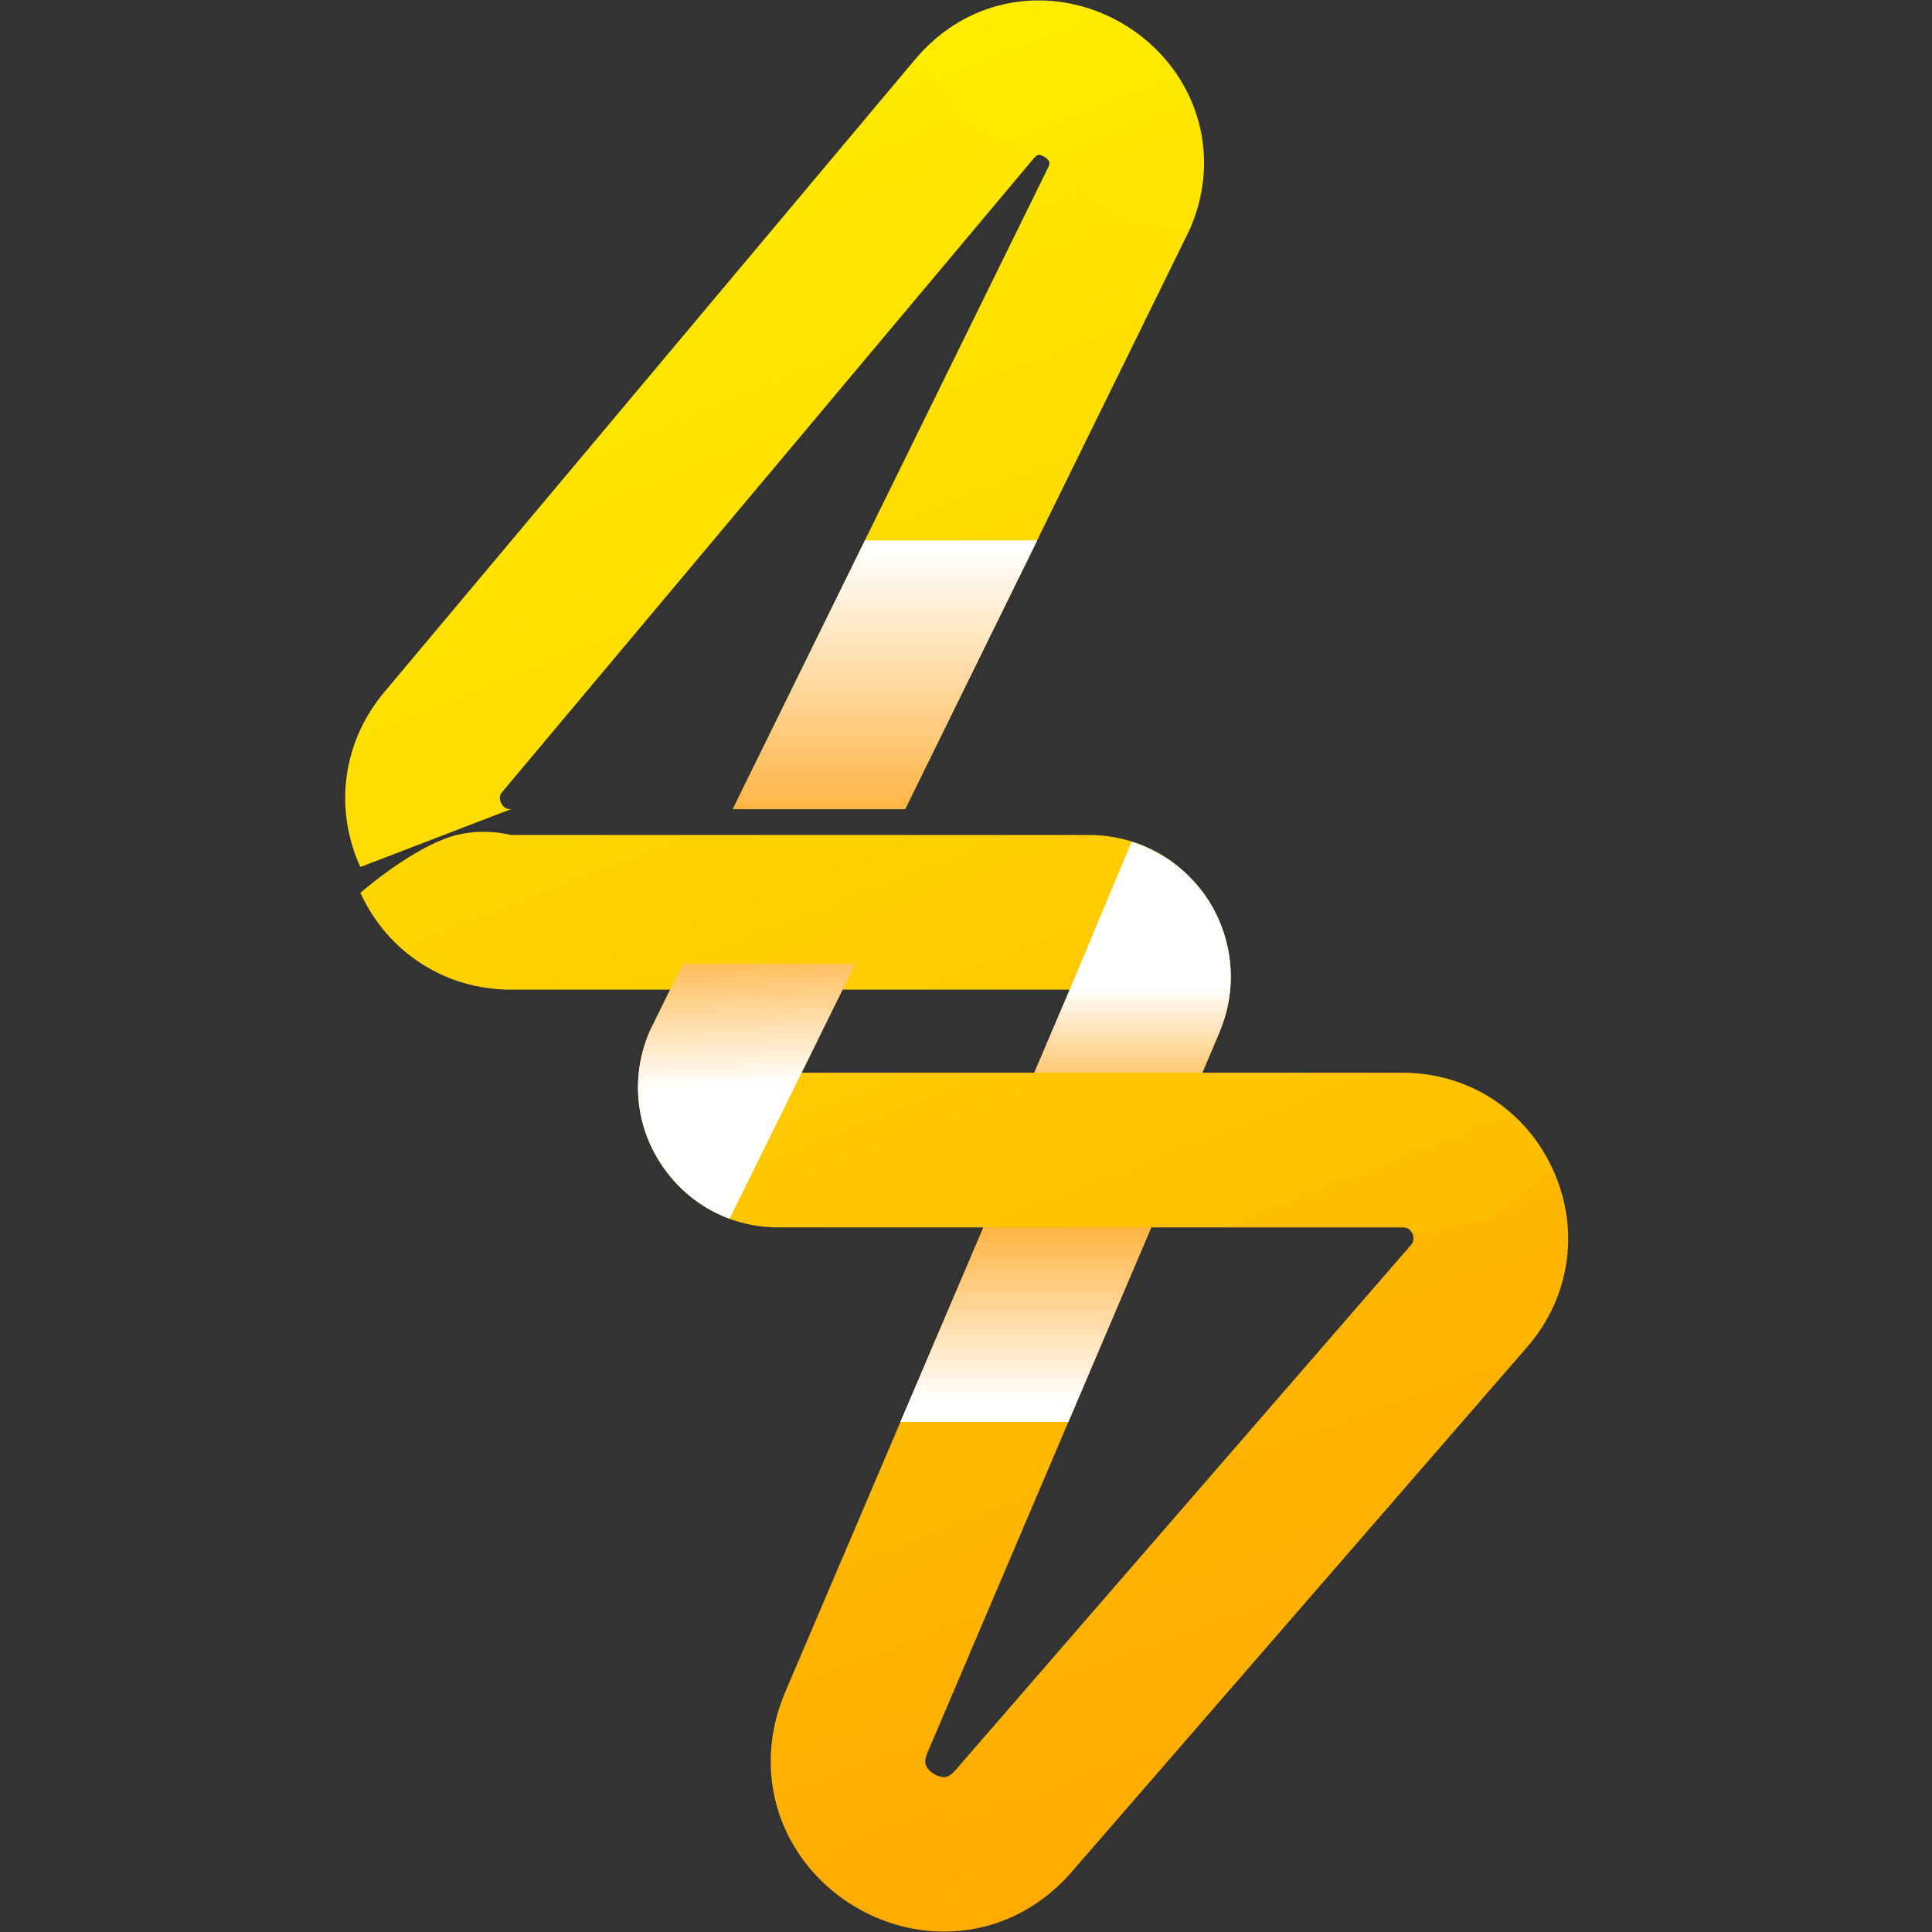
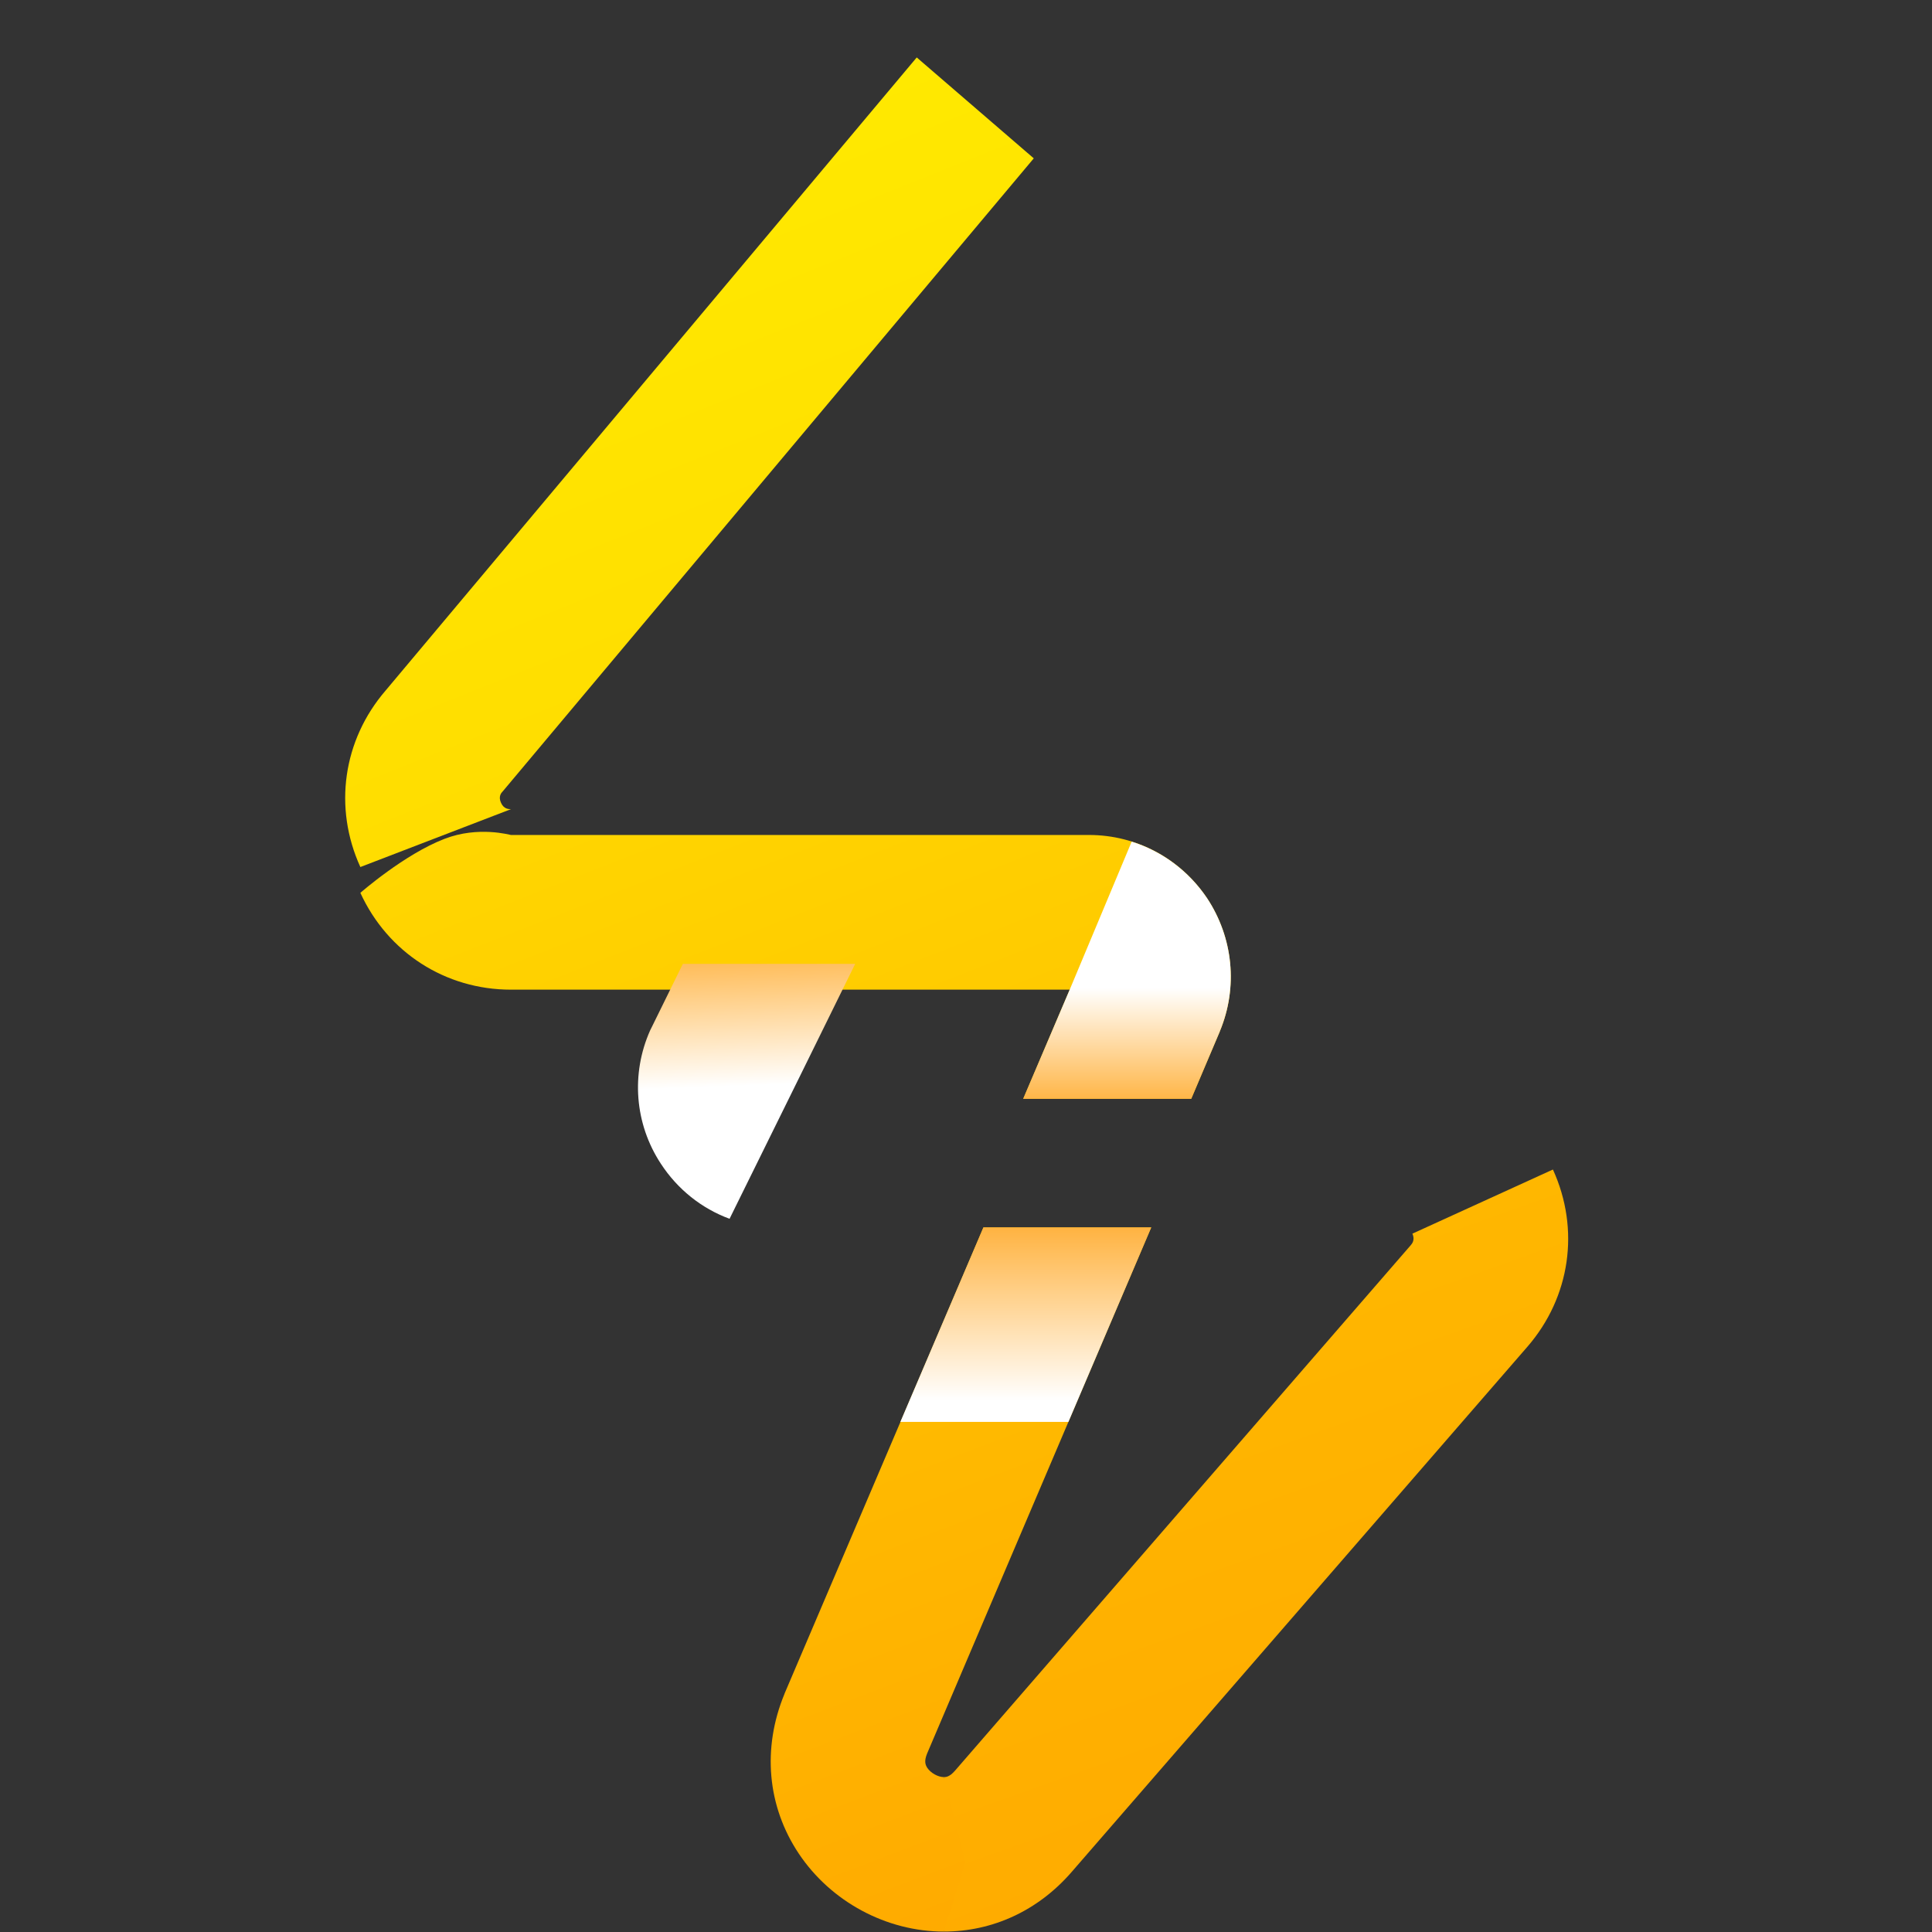
<svg xmlns="http://www.w3.org/2000/svg" version="1.2" viewBox="0 0 898 898" width="128" height="128">
  <rect x="0" y="0" width="898" height="898" fill="#333333" stroke="none" />
  <title>UUID-Rocks</title>
  <defs>
    <linearGradient id="g1" x2="1" gradientUnits="userSpaceOnUse" gradientTransform="matrix(545.229,1411.755,-2246.999,867.806,472.531,-152.587)">
      <stop offset="0" stop-color="#fff000" />
      <stop offset="1" stop-color="#ffa900" />
    </linearGradient>
    <linearGradient id="g2" x2="1" gradientUnits="userSpaceOnUse" gradientTransform="matrix(419.572,1086.393,-1244.96,480.812,570.599,-159.065)">
      <stop offset="0" stop-color="#fff000" />
      <stop offset="1" stop-color="#ffa900" />
    </linearGradient>
    <linearGradient id="g3" x2="1" gradientUnits="userSpaceOnUse" gradientTransform="matrix(561.784,1454.619,-2440.087,942.378,337.778,-653.16)">
      <stop offset="0" stop-color="#fff000" />
      <stop offset="1" stop-color="#ffa900" />
    </linearGradient>
    <linearGradient id="g4" x2="1" gradientUnits="userSpaceOnUse" gradientTransform="matrix(345.369,894.259,-1383.301,534.24,241.26,4.523)">
      <stop offset="0" stop-color="#fff000" />
      <stop offset="1" stop-color="#ffa900" />
    </linearGradient>
    <linearGradient id="g5" x2="1" gradientUnits="userSpaceOnUse" gradientTransform="matrix(0,71.839,-58.023,0,597.8,459.211)">
      <stop offset="0" stop-color="#ffffff" />
      <stop offset="1" stop-color="#ff9900" />
    </linearGradient>
    <linearGradient id="g6" x2="1" gradientUnits="userSpaceOnUse" gradientTransform="matrix(372.752,965.161,-838.809,323.954,454.44,-193.48)">
      <stop offset="0" stop-color="#fff000" />
      <stop offset="1" stop-color="#ffa900" />
    </linearGradient>
    <linearGradient id="g7" x2="1" gradientUnits="userSpaceOnUse" gradientTransform="matrix(340.884,882.647,-1388.377,536.201,341.33,-34.635)">
      <stop offset="0" stop-color="#fff000" />
      <stop offset="1" stop-color="#ffa900" />
    </linearGradient>
    <linearGradient id="g8" x2="1" gradientUnits="userSpaceOnUse" gradientTransform="matrix(-3.445,-88.828,76.798,-2.978,275.141,507.418)">
      <stop offset="0" stop-color="#ffffff" />
      <stop offset="1" stop-color="#ff9900" />
    </linearGradient>
    <linearGradient id="g9" x2="1" gradientUnits="userSpaceOnUse" gradientTransform="matrix(343.414,889.196,-764.377,295.207,512.946,-59.111)">
      <stop offset="0" stop-color="#fff000" />
      <stop offset="1" stop-color="#ffa900" />
    </linearGradient>
    <linearGradient id="g10" x2="1" gradientUnits="userSpaceOnUse" gradientTransform="matrix(0,166.405,-188.315,0,466.573,254.771)">
      <stop offset="0" stop-color="#ffffff" />
      <stop offset="1" stop-color="#ff9900" />
    </linearGradient>
    <linearGradient id="g11" x2="1" gradientUnits="userSpaceOnUse" gradientTransform="matrix(0,-108.045,139.338,0,441.777,651.024)">
      <stop offset="0" stop-color="#ffffff" />
      <stop offset="1" stop-color="#ff9900" />
    </linearGradient>
  </defs>
  <style>
		.s0 { fill: url(#g1) } 
		.s1 { fill: url(#g2) } 
		.s2 { fill: url(#g3) } 
		.s3 { fill: url(#g4) } 
		.s4 { mix-blend-mode: multiply;fill: url(#g5) } 
		.s5 { fill: url(#g6) } 
		.s6 { fill: url(#g7) } 
		.s7 { mix-blend-mode: multiply;fill: url(#g8) } 
		.s8 { fill: url(#g9) } 
		.s9 { mix-blend-mode: multiply;fill: url(#g10) } 
		.s10 { mix-blend-mode: multiply;fill: url(#g11) } 
	</style>
  <g id="BG">
	</g>
  <g id="graphics">
    <g id="&lt;Group&gt;">
      <path id="&lt;Path&gt;" class="s0" d="m167.5 403c-12.6-27.6-8.1-59 11.7-82l246.9-294.3 54.4 46.9-246.8 294.2c-0.7 0.7-2.2 2.4-0.8 5.4 1.3 2.9 3.6 2.9 4.6 2.9z" />
-       <path id="&lt;Path&gt;" class="s1" d="m552.7 107.3l-0.6 1.2-131.4 267.6h-80.1l146.7-298.5c0.8-1.9 0.4-2.4 0.1-2.9z" />
      <path id="&lt;Compound Path&gt;" class="s2" d="m438.7 826c0.9 0 2.6 0 5.2-3l211.8-244.2c0.6-0.7 2.1-2.4 0.8-5.4l65.3-29.8c12.7 27.8 8.1 59.3-11.8 82.3l-211.9 244.2c-15.5 17.9-36.6 27.7-59.4 27.7q0 0 0 0z" />
      <path id="&lt;Path&gt;" class="s3" d="m561 417.4c-12.3-18.3-32.7-29.3-54.8-29.3h-85.5-80.1-103.1c-0.5 0-15.1-4.3-30.9 1.8-18.7 7.2-39.1 25.1-39.1 25.1 12.7 27.7 39.5 45 70 45h67.9 80 111.8l-21.6 50.7h78.1l13.2-31.1 0.1-0.3c8.5-20.4 6.2-43.5-6-61.9z" />
      <path id="&lt;Path&gt;" class="s4" d="m561 417.4c-8.5-12.6-20.9-21.8-35-26.2l-28.8 68.8-21.6 50.7h78.1l13.2-31.1 0.1-0.3c8.5-20.4 6.2-43.5-6-61.9z" />
      <path id="&lt;Path&gt;" class="s5" d="m457.1 570.5l-92.4 216.6-0.1 0.3c-10.4 25.2-8 52.2 6.7 74.2 14.9 22.3 40.7 36.2 67.4 36.2l10-32.1-10-39.7c-2.7 0-6.1-1.9-7.7-4.3-0.8-1.3-1.6-2.9-0.1-6.6l104.2-244.6z" />
-       <path id="&lt;Path&gt;" class="s6" d="m651.9 498.6h-86.2-78-115.1l24.9-50.6h-80.1l-14.6 29.7-0.6 1.2c-9 20.2-7.2 43.4 4.9 61.9 12 18.6 32.4 29.7 54.5 29.7h95.5 78 116.8c1 0 3.2 0 4.6 2.9l35.1-6 30.2-23.8c-12.6-27.7-39.4-45-69.9-45z" />
      <path id="&lt;Path&gt;" class="s7" d="m397.5 448h-80.1l-14.6 29.7-0.6 1.2c-9 20.2-7.2 43.4 4.9 61.9 7.8 12 19 20.9 32 25.7l33.5-67.9z" />
-       <path id="&lt;Path&gt;" class="s8" d="m426.1 26.7c14.8-17.1 34.9-26.5 56.7-26.5 25.8 0 50.7 13.6 64.9 35.4 13.9 21.5 15.8 47.7 5 71.7l-34.2-7.1-31.1-25.5c-1-1.6-3.2-2.7-4.6-2.7-0.2 0-0.9 0-2.3 1.6l-31.3-17z" />
-       <path id="&lt;Path&gt;" class="s9" d="m402 251.2l-61.4 124.9h80.1l61.4-124.9z" />
      <path id="&lt;Path&gt;" class="s10" d="m496.6 660.9l38.5-90.4h-78l-38.6 90.4z" />
    </g>
  </g>
</svg>